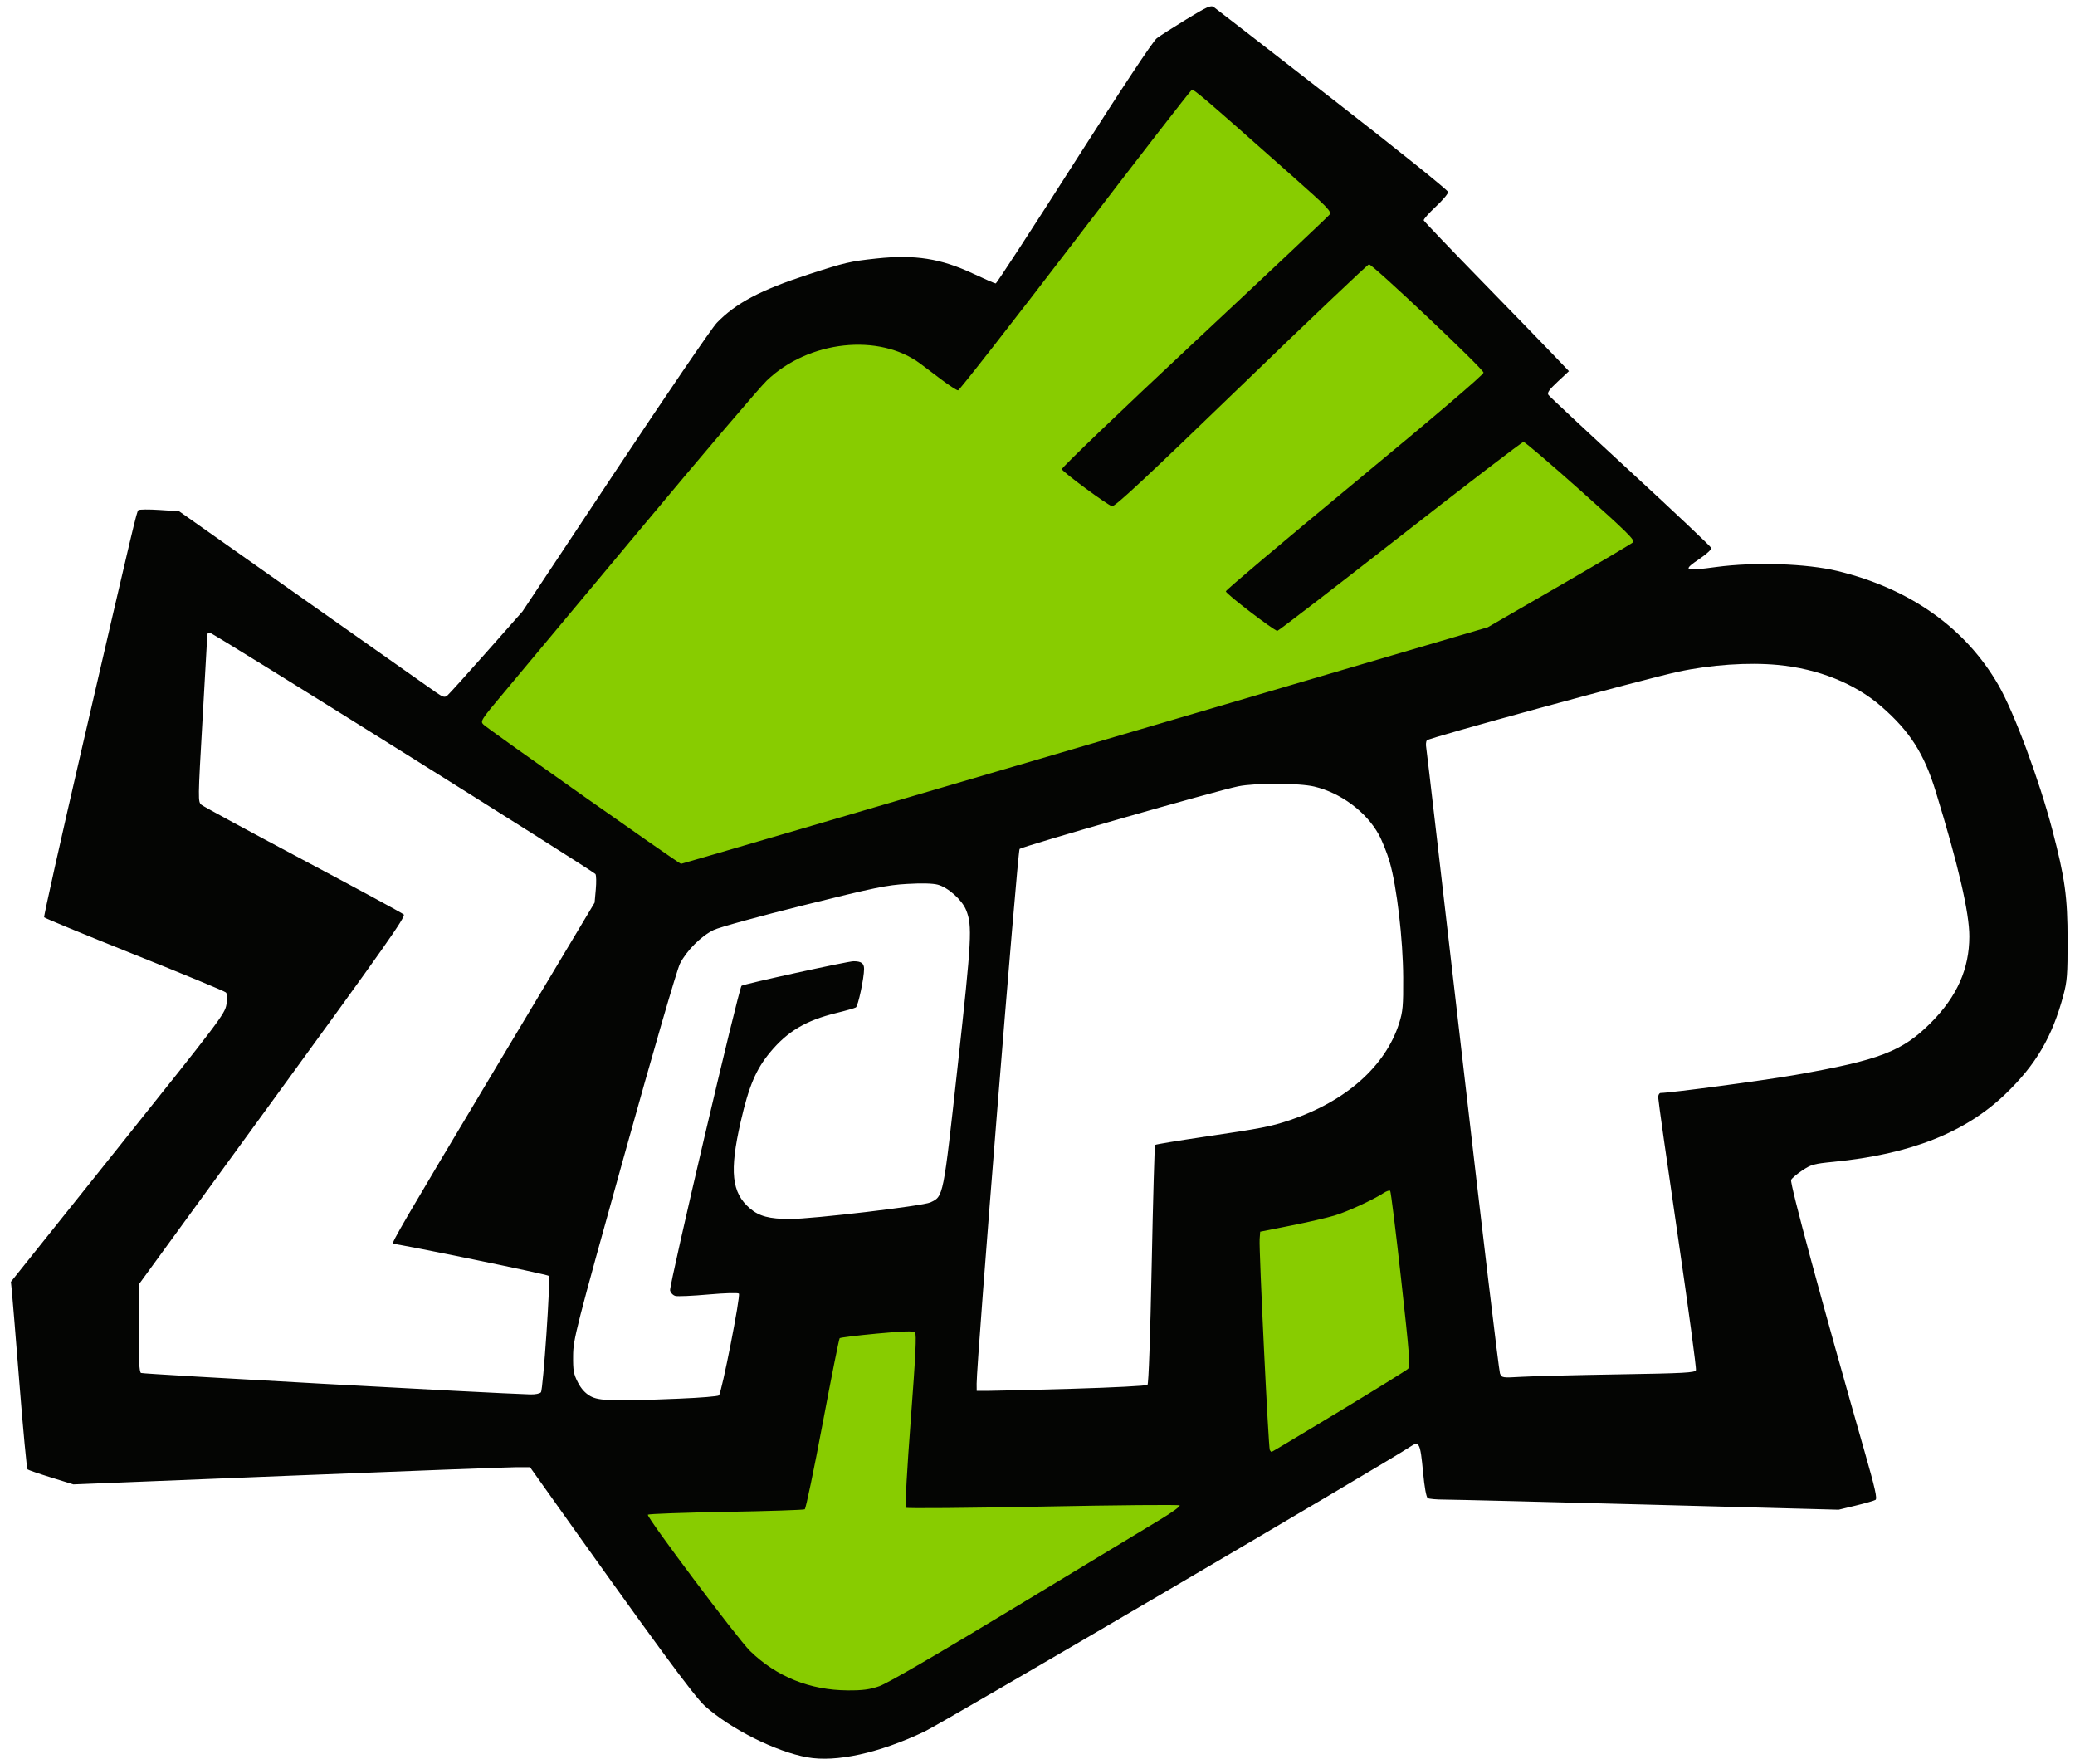
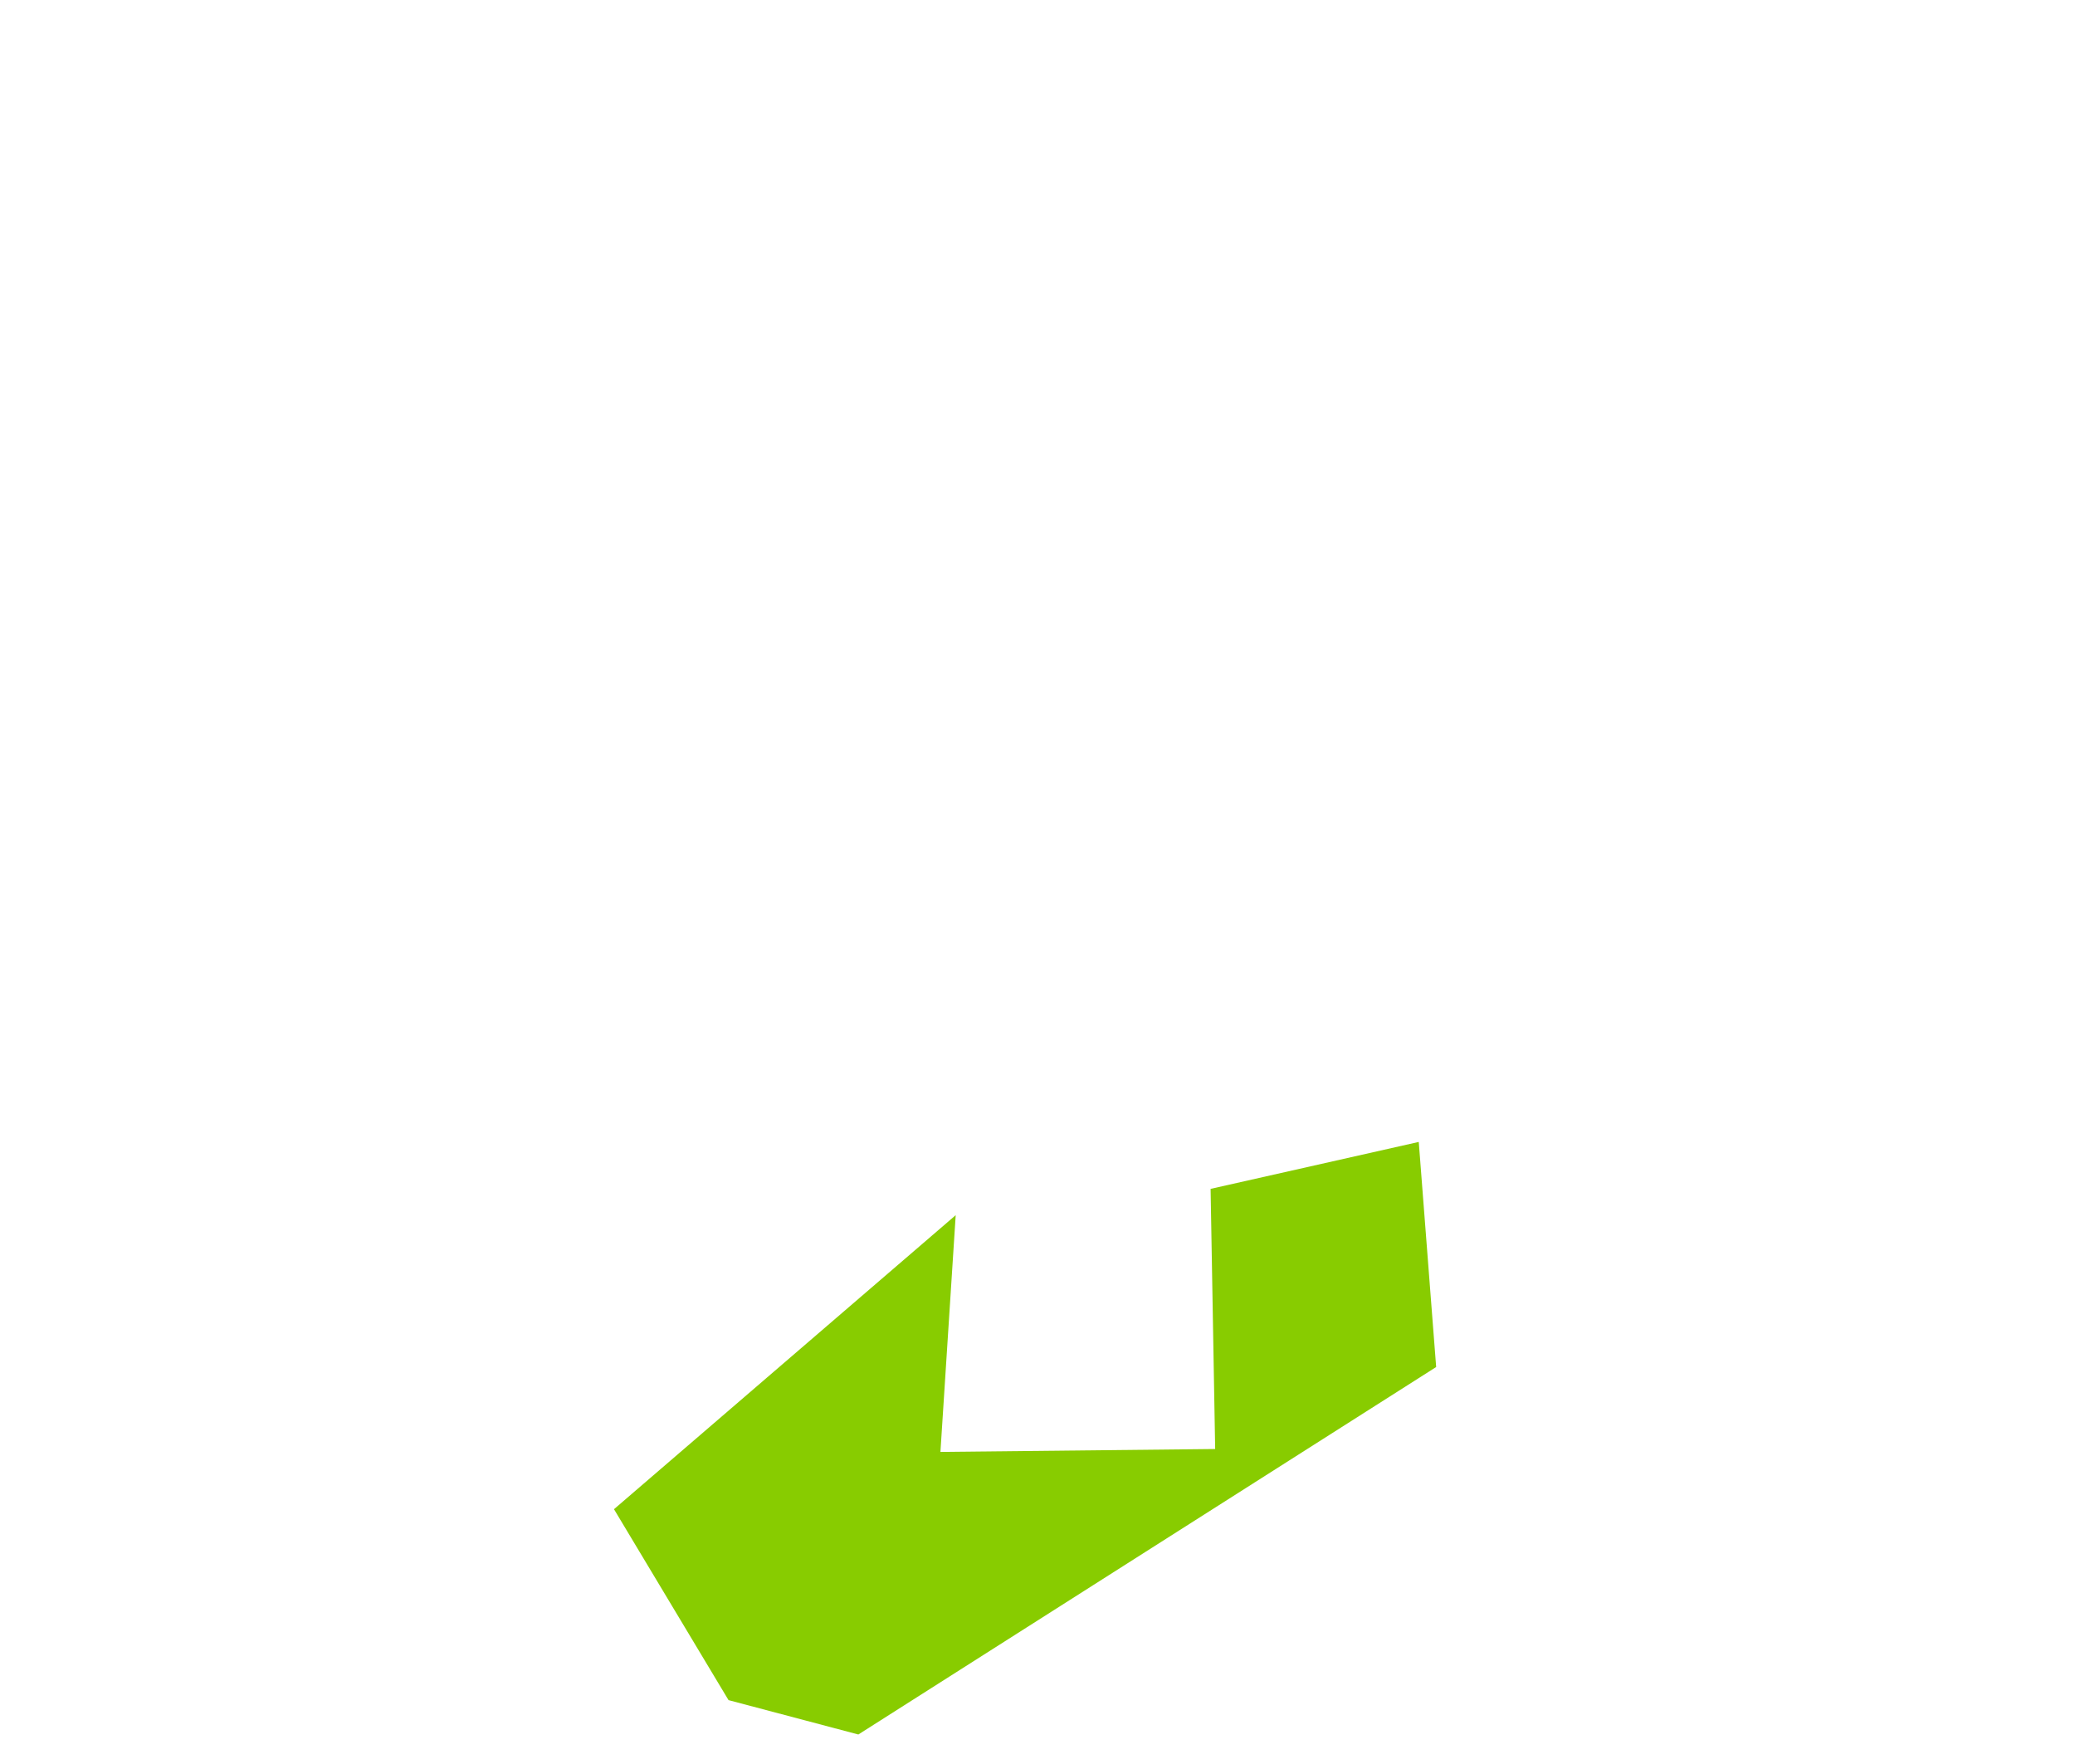
<svg xmlns="http://www.w3.org/2000/svg" height="291.548" viewBox="0 0 200 170" width="342.997">
  <g transform="matrix(.184 0 0 .184 18.148 -2.743)">
-     <path d="m1852 269.362 172-219 115-5 102-138 256 268-123 71-395 108z" fill="#8c0" transform="translate(-1716 132)" />
    <path d="m1939 673.362 179-154-8 124 143.916-1.524-2.394-136.252 109.039-24.582 9.119 117.891-302.681 192.468-68-18z" fill="#8c0" transform="translate(-1716 132)" />
-     <path d="m324.238 935.317c-16.438-2.944-40.161-14.826-53.539-26.818-5.848-5.242-25.938-32.618-87.246-118.887l-4.442-6.25-7.255.002c-3.99.001-57.808 2.029-119.594 4.507l-112.338 4.505-11.662-3.611c-6.414-1.986-11.982-3.907-12.374-4.269s-2.287-20.453-4.212-44.646c-1.925-24.193-3.723-46.145-3.996-48.782l-.496-4.794 56.033-70.049c53.268-66.592 56.075-70.303 56.873-75.206.587-3.605.49-5.51-.325-6.331-.641-.646-22.205-9.579-47.92-19.853-25.715-10.274-46.982-19.046-47.259-19.495-.277-.449 8.744-40.79 20.048-89.647 27.472-118.736 28.405-122.671 29.313-123.579.432-.432 5.412-.483 11.066-.113l10.28.674 65.153 45.961c35.834 25.278 67.088 47.295 69.452 48.925 3.673 2.533 4.533 2.77 5.908 1.633.885-.732 10.103-10.94 20.485-22.683l18.876-21.351 48.548-73.149c26.702-40.232 50.649-75.328 53.216-77.992 10.017-10.393 22.958-17.227 48.168-25.434 18.956-6.172 21.634-6.797 35.5-8.285 20.105-2.158 33.705-.016 50.791 8 5.935 2.785 11.184 5.063 11.664 5.063.48 0 18.958-28.363 41.063-63.028 25.219-39.551 41.362-63.914 43.336-65.407 1.73-1.308 8.744-5.793 15.587-9.967 10.74-6.551 12.688-7.418 14.248-6.343.994.685 29.008 22.395 62.254 48.245 34.203 26.594 60.471 47.699 60.502 48.611.03.886-2.908 4.371-6.53 7.745-3.622 3.374-6.434 6.569-6.25 7.1s13.627 14.596 29.872 31.255c16.245 16.659 33.285 34.216 37.866 39.016l8.329 8.727-5.866 5.479c-4.559 4.258-5.643 5.809-4.866 6.962.55.816 19.9 18.899 43 40.186 23.1 21.286 42.139 39.279 42.309 39.983.17.705-2.418 3.133-5.75 5.396-9.556 6.489-8.857 6.866 8.441 4.551 20.101-2.69 47.278-1.795 63.316 2.087 38.068 9.213 67.271 29.919 84.481 59.902 8.177 14.245 21.339 49.629 28.154 75.688 6.638 25.379 7.979 35.069 8.002 57.812.018 18.003-.247 21.504-2.181 28.745-5.836 21.859-14.392 36.44-30.41 51.827-20.986 20.16-49.8 31.535-89.862 35.475-10.554 1.038-11.925 1.417-16.668 4.607-2.842 1.912-5.41 4.108-5.707 4.88-.723 1.884 16.001 63.716 38.507 142.371 5.484 19.164 6.702 24.579 5.675 25.215-.719.446-5.358 1.785-10.308 2.977l-9 2.167-99.5-2.651c-54.725-1.458-102.875-2.65-107-2.648-4.125.002-8.058-.351-8.74-.784-.765-.486-1.701-5.681-2.444-13.558-1.459-15.483-2.003-16.542-6.816-13.28-11.352 7.692-245.425 144.928-254.5 149.212-23.837 11.252-46.084 16.118-61.262 13.4zm37.762-37.255c4.187-1.448 29.808-16.34 72-41.849 36.025-21.78 70.149-42.41 75.832-45.844 5.682-3.434 9.957-6.591 9.5-7.016-.457-.425-32.754-.141-71.77.63s-71.293 1.048-71.727.614c-.434-.434.74-21.026 2.607-45.762 2.587-34.258 3.117-45.239 2.227-46.088-.861-.821-6.128-.649-19.988.653-10.351.973-19.107 2.056-19.458 2.407s-4.378 20.511-8.947 44.798-8.777 44.45-9.351 44.804c-.573.354-19.128.964-41.233 1.356-22.105.391-40.536 1.053-40.957 1.471-.989.98 47.111 65.125 53.518 71.369 13.835 13.484 31.397 20.563 51.248 20.658 7.864.038 11.388-.432 16.5-2.201zm240.669-143.749c19.157-11.577 35.479-21.691 36.27-22.475 1.251-1.239.781-7.36-3.613-46.98-2.778-25.055-5.357-45.86-5.729-46.232-.373-.373-1.897.114-3.387 1.082-5.618 3.648-18.965 9.79-25.71 11.83-3.85 1.164-14.2 3.55-23 5.3l-16 3.183-.294 3.921c-.403 5.37 4.617 109.325 5.336 110.488.317.513.738.932.936.932s16.034-9.472 35.191-21.05zm-345.358-6.865c10.896-.444 20.192-1.207 20.659-1.696 1.493-1.566 11.463-52.36 10.462-53.302-.535-.504-7.315-.311-15.932.454-8.25.732-16.016 1.085-17.259.784-1.285-.311-2.516-1.57-2.855-2.922-.583-2.324 35.979-158.185 37.428-159.549.915-.862 55.643-12.854 58.661-12.854 4.043 0 5.525 1.072 5.525 3.997 0 4.813-3.118 19.458-4.298 20.188-.621.384-5.195 1.692-10.165 2.907-16.034 3.92-25.658 9.629-34.775 20.629-7.421 8.954-11.125 17.694-15.375 36.281-5.966 26.093-4.787 37.222 4.814 45.44 4.826 4.131 10.22 5.56 20.992 5.562 11.818.002 69.577-6.824 73.541-8.691 6.893-3.246 6.679-2.177 14.368-71.987 7.307-66.35 7.658-72.884 4.359-81.13-2.113-5.281-9.423-11.837-14.819-13.29-2.636-.71-8.334-.854-16.11-.408-10.636.61-16.903 1.902-54.032 11.136-23.522 5.85-44.324 11.568-47.283 12.997-6.555 3.166-14.149 10.754-17.658 17.646-1.544 3.031-13.836 45.33-29.272 100.726-25.431 91.267-26.615 95.9-26.699 104.521-.076 7.817.253 9.686 2.471 14 1.73 3.366 3.836 5.702 6.5 7.212 4.537 2.571 11.734 2.779 46.752 1.352zm-72.574-3.336c1.168-1.487 5.104-59.389 4.143-60.944-.456-.739-77.056-16.493-81.63-16.789-1.123-.073 6.033-12.336 52.674-90.266l52.924-88.429.621-6.91c.342-3.801.264-7.424-.174-8.053-1.222-1.756-200.318-126.357-201.902-126.357-.766 0-1.397.338-1.402.75-.005.412-1.131 20.325-2.501 44.25-2.457 42.889-2.465 43.522-.569 45.097 1.058.878 25.021 13.86 53.251 28.847 28.23 14.988 51.947 27.842 52.704 28.565 1.156 1.104-9.86 16.743-68.75 97.602l-70.126 96.288v22.741c0 16.935.314 22.936 1.232 23.503.965.597 184.351 10.697 203.896 11.23 2.654.072 5.046-.407 5.609-1.124zm278.763-1.848c20.9-.609 38.438-1.522 38.973-2.028.584-.552 1.466-25.759 2.205-63.019.678-34.154 1.48-62.346 1.782-62.649.303-.303 11.987-2.234 25.964-4.291 29.72-4.374 34.524-5.308 44.575-8.667 29.294-9.789 50.162-28.277 57.282-50.749 1.948-6.149 2.208-9.067 2.133-24-.099-19.941-3.324-47.486-7.083-60.5-1.35-4.675-3.968-11.211-5.816-14.524-6.631-11.885-19.906-21.705-33.756-24.971-7.883-1.859-30.826-1.925-39.76-.115-11.627 2.355-113.322 31.5-114.532 32.824-1.054 1.153-22.596 269.253-22.501 280.036l.033 3.75 6.25.005c3.438.003 23.35-.494 44.25-1.103zm285.836-7.527c34.476-.569 39.915-.864 40.424-2.191.324-.844-4.001-32.843-9.61-71.109-5.609-38.266-10.188-70.587-10.174-71.825.013-1.238.587-2.254 1.274-2.259 5.339-.039 54.161-6.563 70.25-9.388 44.687-7.846 56.44-12.374 71.5-27.549 13.57-13.674 19.957-28.074 19.981-45.054.018-12.442-5.816-37.579-17.637-76-6.095-19.809-13.508-31.406-28.356-44.354-13.876-12.101-33.14-19.829-54.435-21.836-15.359-1.448-35.1-.097-52.053 3.561-18.322 3.953-130.907 34.674-131.729 35.945-.422.652-.56 2.31-.307 3.685s8.834 75.175 19.067 164 19.042 162.569 19.574 163.876c.956 2.351 1.083 2.37 11.681 1.766 5.893-.336 28.64-.906 50.549-1.267zm-279.545-329.33 210.912-61.955 37.399-21.605c20.569-11.883 38.003-22.198 38.74-22.922 1.116-1.095-3.49-5.629-27.369-26.94-15.791-14.093-29.306-25.623-30.033-25.623-.728 0-29.812 22.267-64.631 49.482-34.819 27.215-63.758 49.477-64.308 49.471-1.675-.018-27-19.42-27-20.686 0-.65 30.375-26.297 67.5-56.994 42.214-34.905 67.5-56.466 67.5-57.557 0-1.851-58.054-56.717-60.012-56.717-.62 0-30.733 28.615-66.917 63.588-50.596 48.903-66.232 63.472-67.702 63.088-2.392-.625-25.59-17.74-26.271-19.381-.279-.673 30.276-29.973 69.202-66.358 38.336-35.834 70.293-65.964 71.015-66.956 1.187-1.63-.681-3.571-19.5-20.254-46.73-41.425-51.565-45.565-52.666-45.09-.631.272-28.148 35.786-61.148 78.918-33 43.133-60.567 78.428-61.26 78.434-.693.006-4.684-2.576-8.87-5.739-4.186-3.163-9.019-6.81-10.74-8.105-21.669-16.308-58.791-12.268-80.635 8.775-3.757 3.619-33.285 38.305-65.619 77.08s-64.592 77.417-71.684 85.87c-12.52 14.924-12.841 15.423-11.043 17.191 2.476 2.434 102.489 72.939 103.466 72.939.421 0 95.675-27.88 211.676-61.955z" fill="#040503" />
  </g>
</svg>